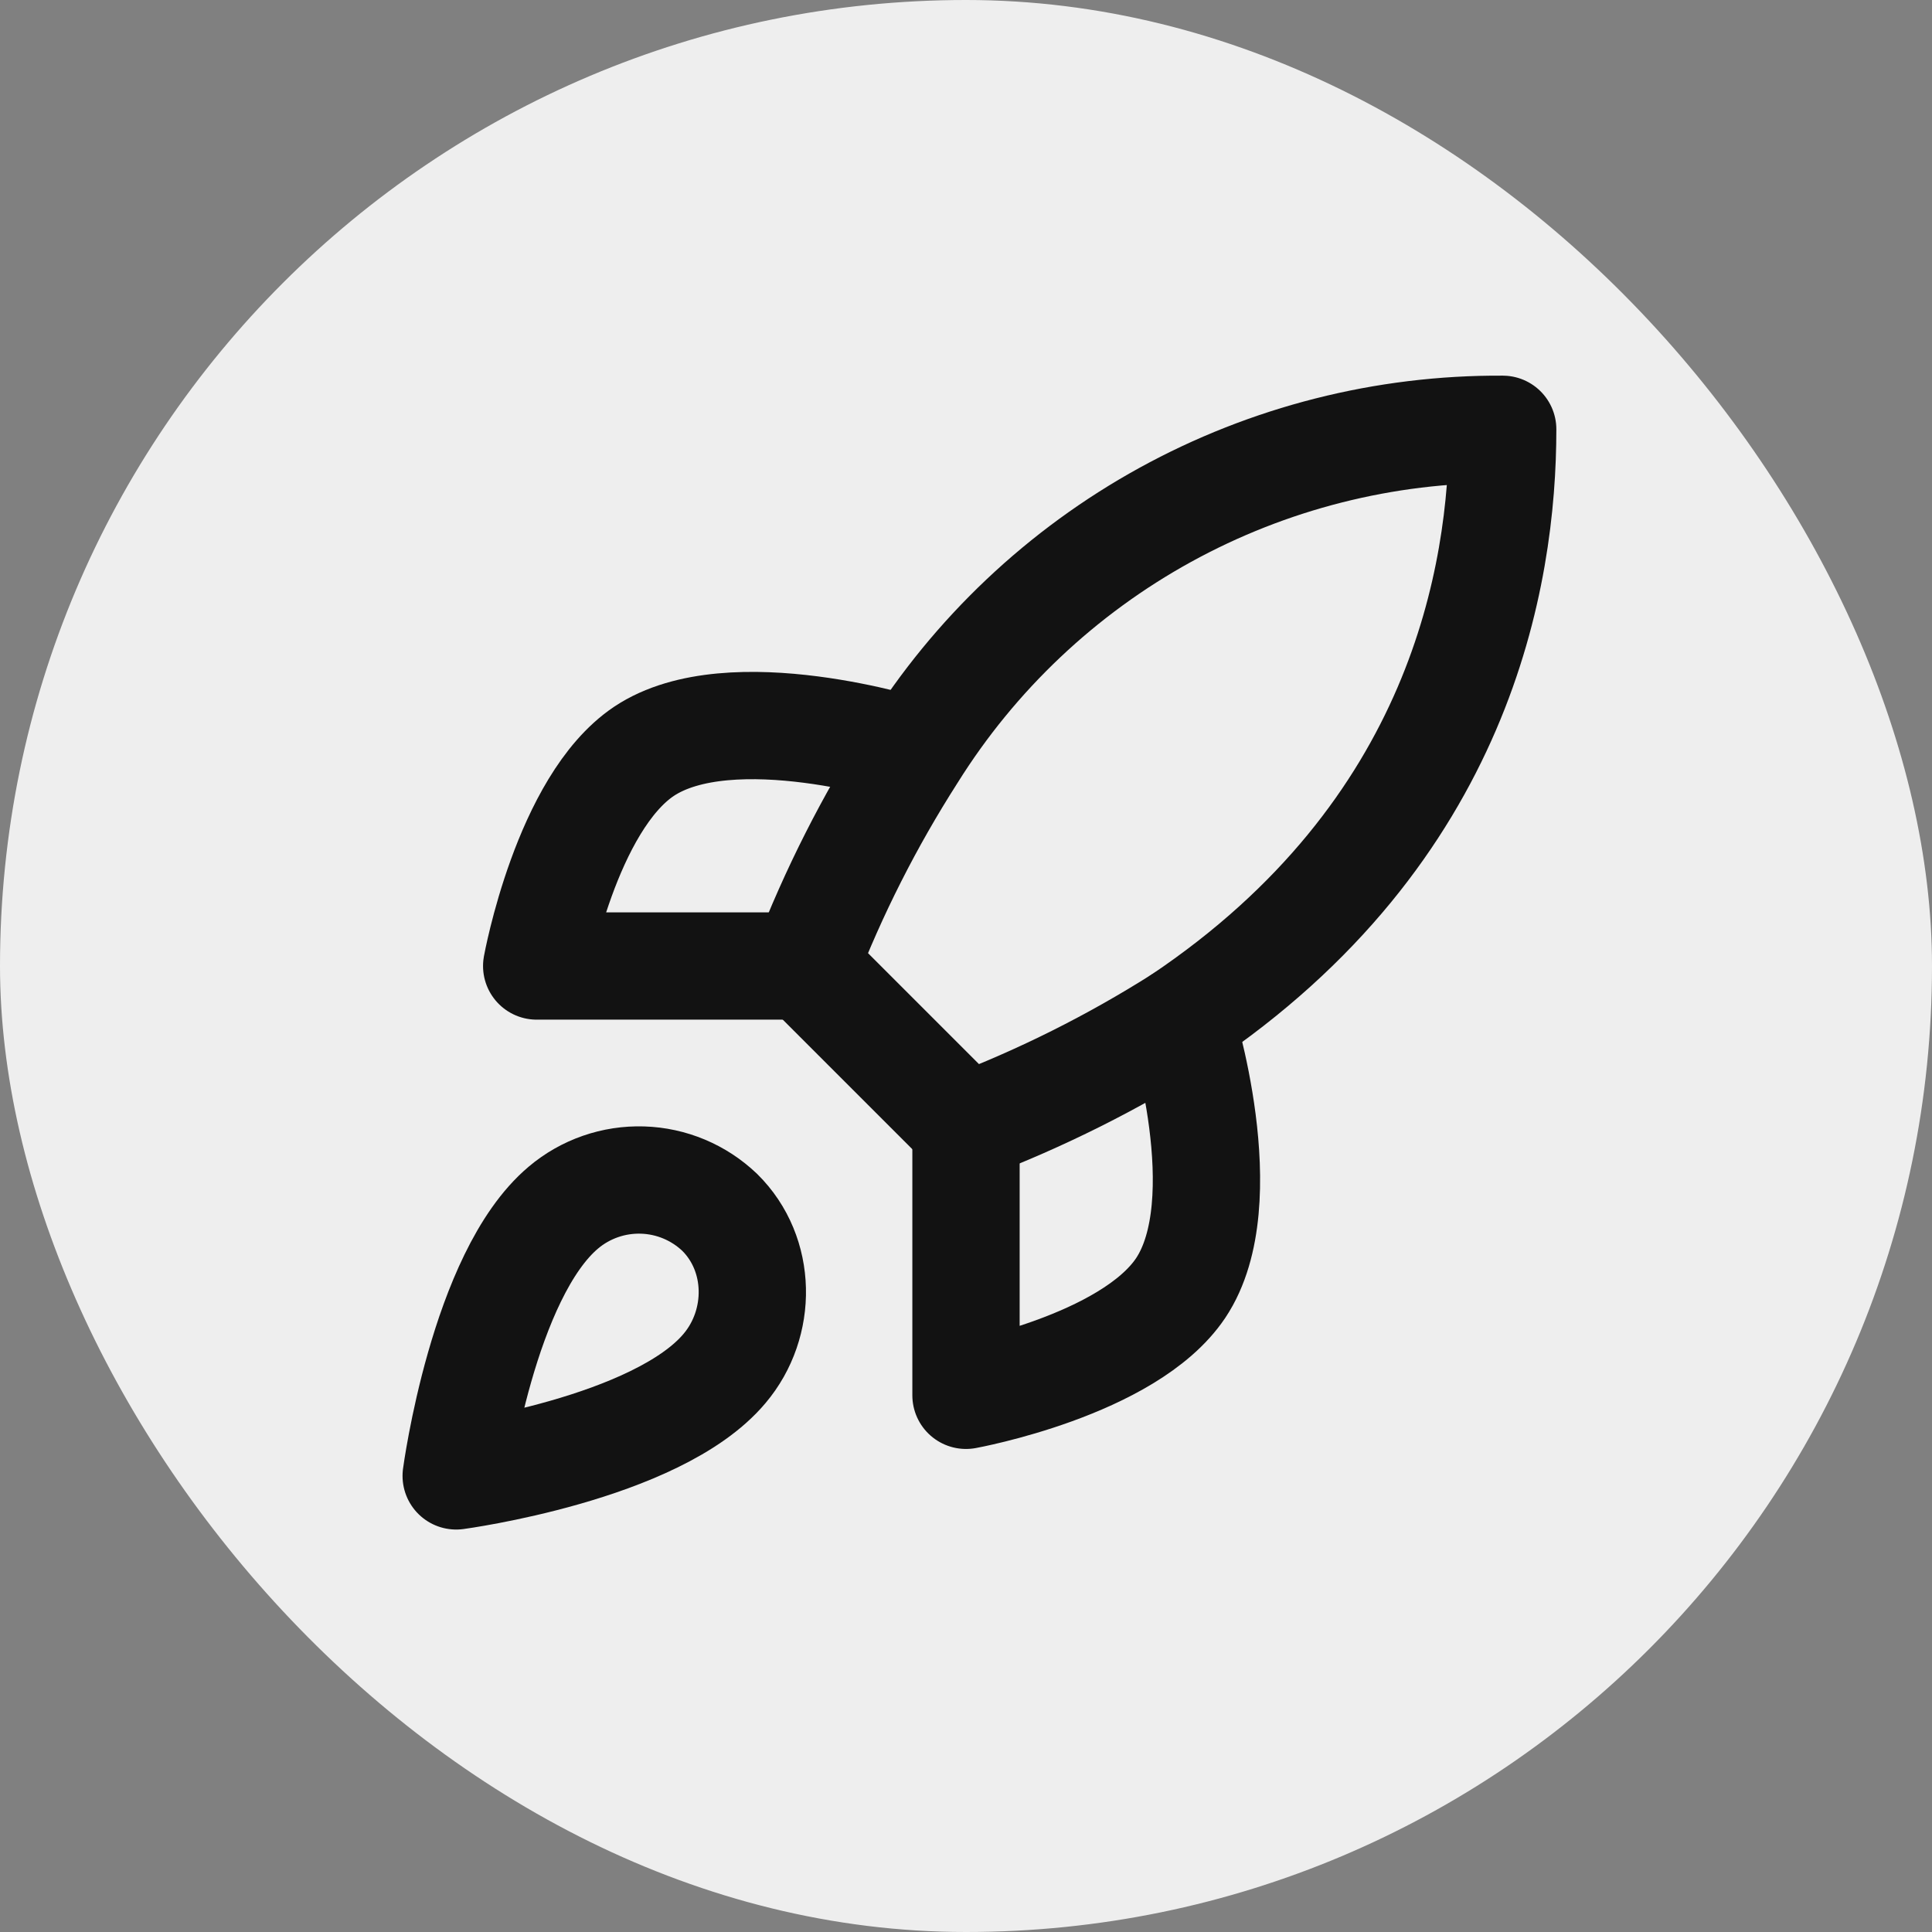
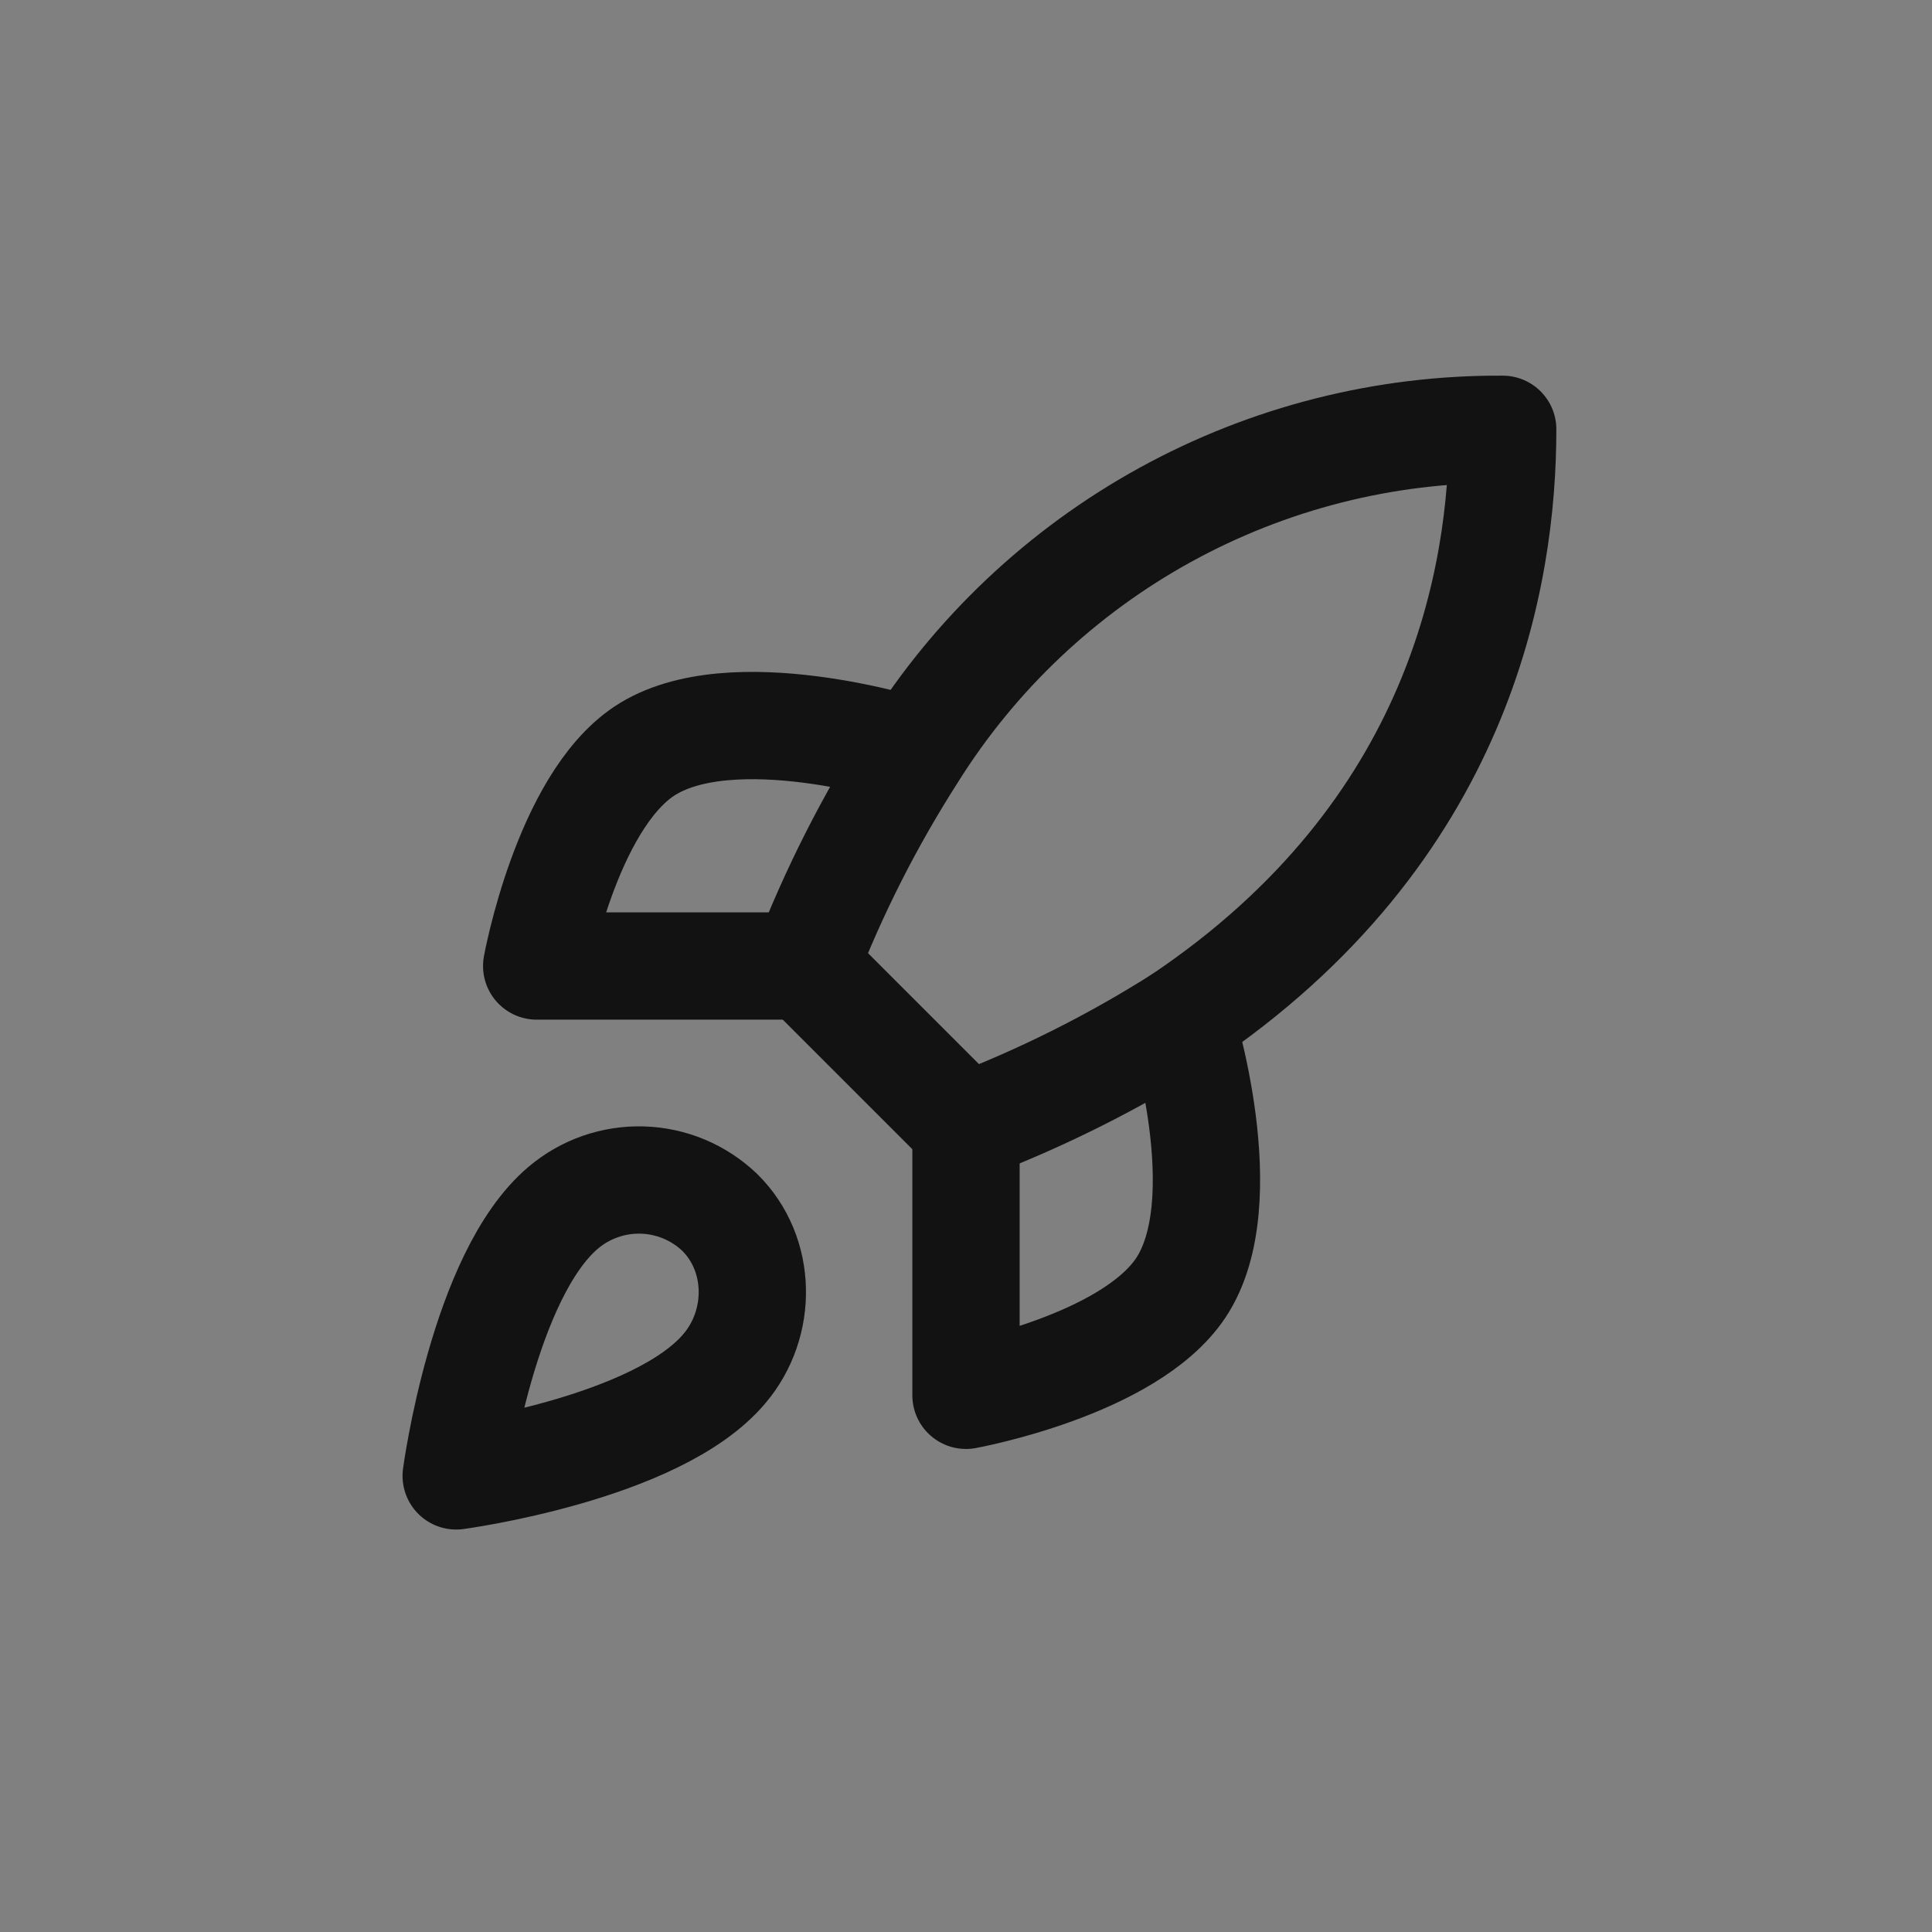
<svg xmlns="http://www.w3.org/2000/svg" width="24" height="24" viewBox="0 0 24 24" fill="none">
  <rect x="0" y="0" width="24" height="24" fill="#808080" stroke="none" />
-   <rect width="24" height="24" rx="12" fill="#EEEEEE" />
  <path d="M7 15C6 15.84 5.667 18.334 5.667 18.334C5.667 18.334 8.16 18 9 17C9.474 16.44 9.467 15.58 8.94 15.06C8.681 14.813 8.34 14.67 7.982 14.659C7.624 14.648 7.274 14.769 7 15Z" stroke="#121212" stroke-width="1.333" stroke-linecap="round" stroke-linejoin="round" />
  <path d="M12 14L10 12C10.355 11.079 10.802 10.197 11.333 9.367C12.11 8.124 13.192 7.102 14.475 6.396C15.759 5.69 17.202 5.324 18.667 5.333C18.667 7.147 18.147 10.333 14.667 12.666C13.825 13.199 12.931 13.646 12 14Z" stroke="#121212" stroke-width="1.333" stroke-linecap="round" stroke-linejoin="round" />
  <path d="M10 12H6.667C6.667 12 7.034 9.98 8 9.333C9.08 8.613 11.334 9.333 11.334 9.333" stroke="#121212" stroke-width="1.333" stroke-linecap="round" stroke-linejoin="round" />
  <path d="M12 14V17.333C12 17.333 14.02 16.966 14.667 16C15.387 14.92 14.667 12.666 14.667 12.666" stroke="#121212" stroke-width="1.333" stroke-linecap="round" stroke-linejoin="round" />
</svg>